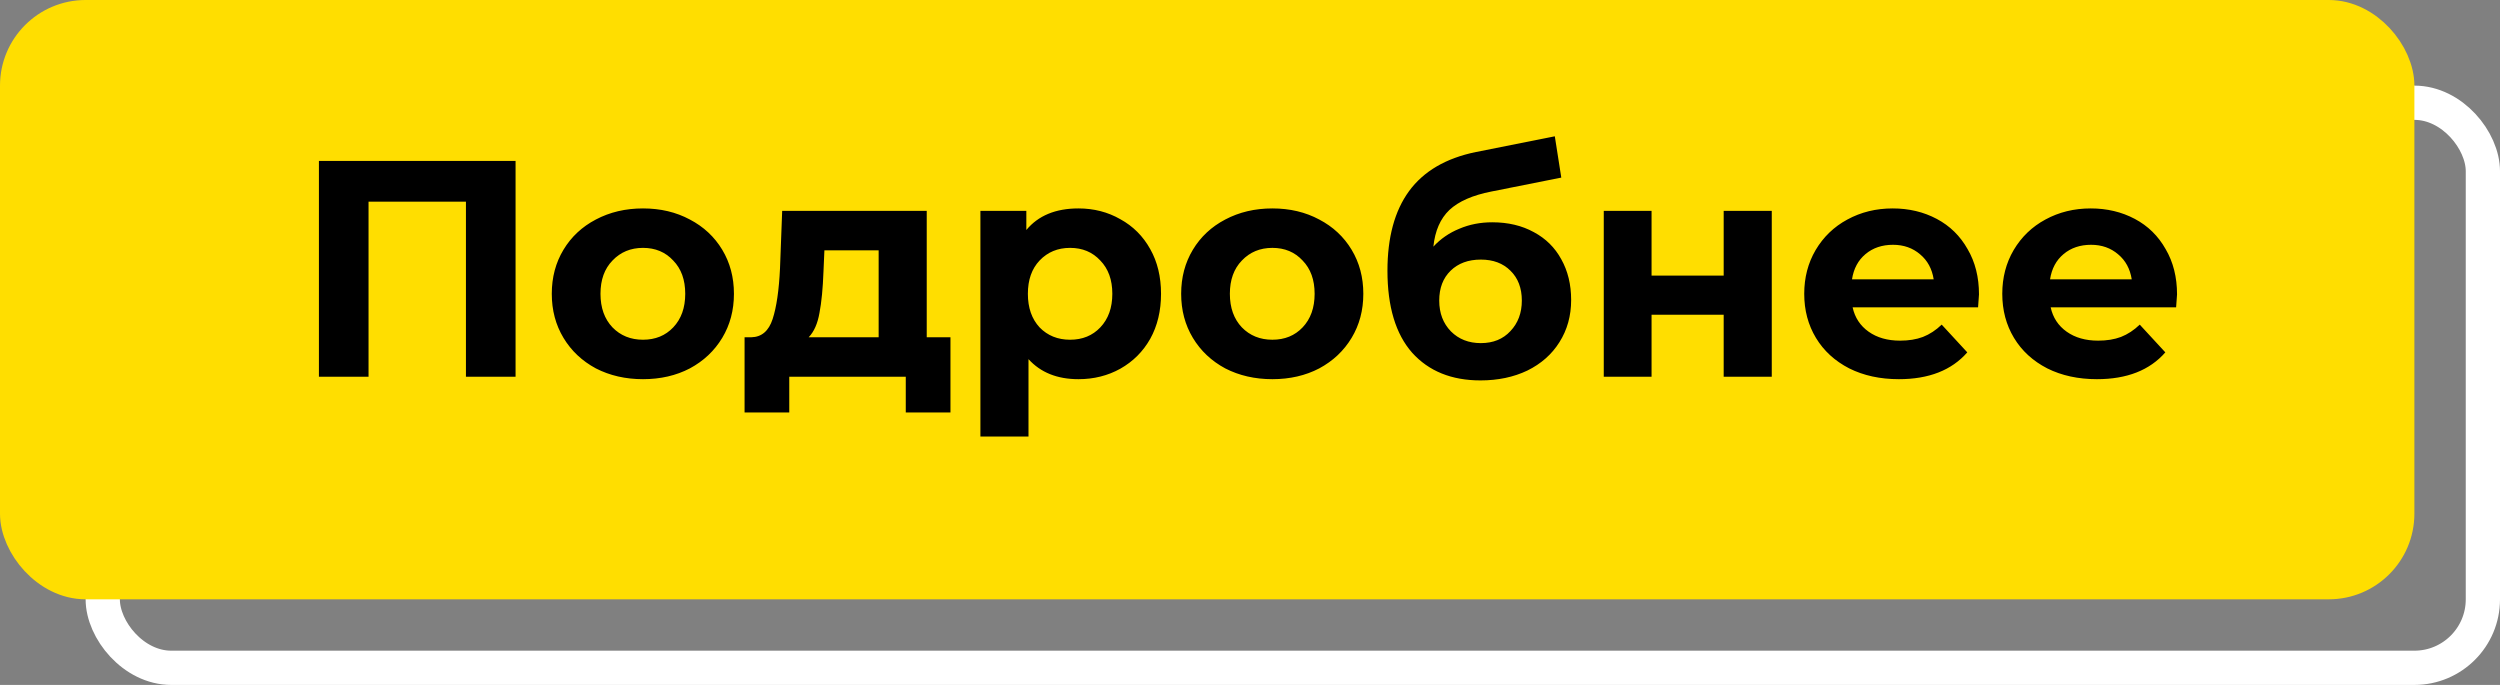
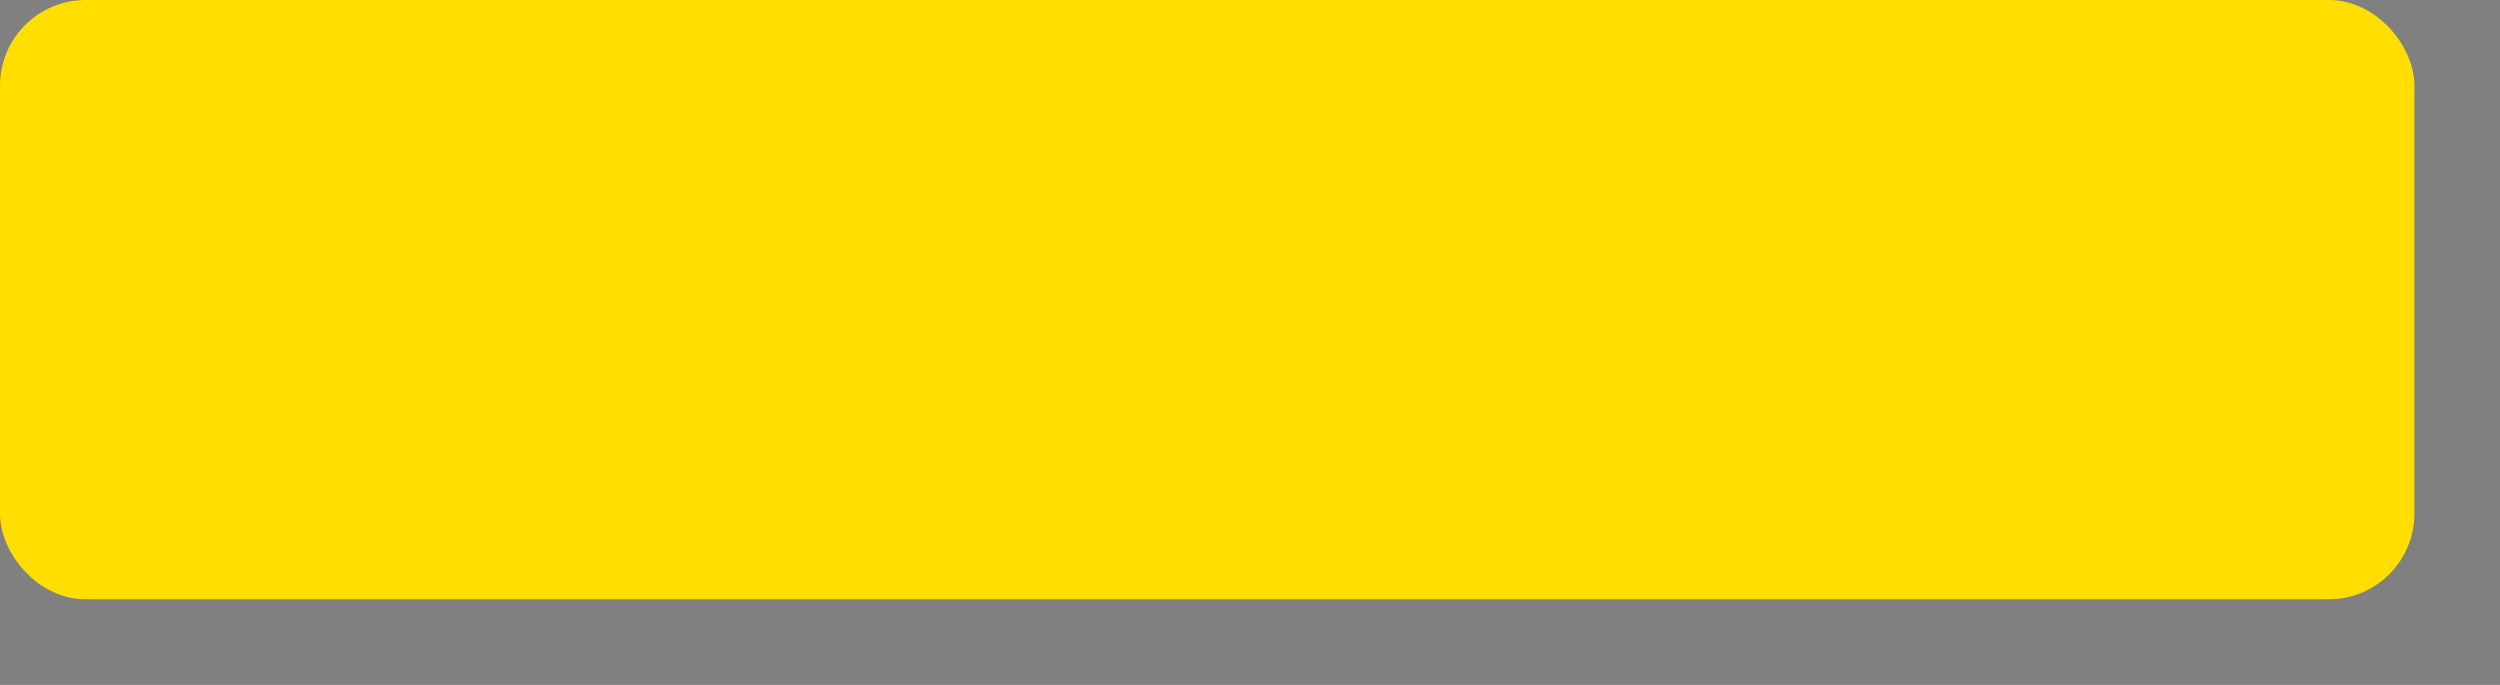
<svg xmlns="http://www.w3.org/2000/svg" width="146" height="40" viewBox="0 0 146 40" fill="none">
  <rect x="0" y="0" width="146" height="40" fill="#808080" stroke="none" />
-   <rect x="6" y="6" width="139" height="33" rx="4" stroke="white" stroke-width="2" />
  <rect x="1" y="1" width="139" height="33" rx="4" fill="#FFDE00" stroke="#FFDE00" stroke-width="2" />
-   <path d="M30.109 9.4V22H27.211V11.776H21.523V22H18.625V9.4H30.109ZM37.552 22.144C36.532 22.144 35.614 21.934 34.798 21.514C33.994 21.082 33.364 20.488 32.908 19.732C32.452 18.976 32.224 18.118 32.224 17.158C32.224 16.198 32.452 15.34 32.908 14.584C33.364 13.828 33.994 13.24 34.798 12.82C35.614 12.388 36.532 12.172 37.552 12.172C38.572 12.172 39.484 12.388 40.288 12.82C41.092 13.24 41.722 13.828 42.178 14.584C42.634 15.34 42.862 16.198 42.862 17.158C42.862 18.118 42.634 18.976 42.178 19.732C41.722 20.488 41.092 21.082 40.288 21.514C39.484 21.934 38.572 22.144 37.552 22.144ZM37.552 19.84C38.272 19.84 38.86 19.6 39.316 19.12C39.784 18.628 40.018 17.974 40.018 17.158C40.018 16.342 39.784 15.694 39.316 15.214C38.86 14.722 38.272 14.476 37.552 14.476C36.832 14.476 36.238 14.722 35.77 15.214C35.302 15.694 35.068 16.342 35.068 17.158C35.068 17.974 35.302 18.628 35.77 19.12C36.238 19.6 36.832 19.84 37.552 19.84ZM55.507 19.696V24.088H52.897V22H46.093V24.088H43.483V19.696H43.879C44.479 19.684 44.893 19.33 45.121 18.634C45.349 17.938 45.493 16.948 45.553 15.664L45.679 12.316H54.121V19.696H55.507ZM48.091 15.862C48.055 16.846 47.977 17.65 47.857 18.274C47.749 18.898 47.539 19.372 47.227 19.696H51.313V14.62H48.145L48.091 15.862ZM62.98 12.172C63.88 12.172 64.696 12.382 65.428 12.802C66.172 13.21 66.754 13.792 67.174 14.548C67.594 15.292 67.804 16.162 67.804 17.158C67.804 18.154 67.594 19.03 67.174 19.786C66.754 20.53 66.172 21.112 65.428 21.532C64.696 21.94 63.88 22.144 62.98 22.144C61.744 22.144 60.772 21.754 60.064 20.974V25.492H57.256V12.316H59.938V13.432C60.634 12.592 61.648 12.172 62.98 12.172ZM62.494 19.84C63.214 19.84 63.802 19.6 64.258 19.12C64.726 18.628 64.96 17.974 64.96 17.158C64.96 16.342 64.726 15.694 64.258 15.214C63.802 14.722 63.214 14.476 62.494 14.476C61.774 14.476 61.18 14.722 60.712 15.214C60.256 15.694 60.028 16.342 60.028 17.158C60.028 17.974 60.256 18.628 60.712 19.12C61.18 19.6 61.774 19.84 62.494 19.84ZM74.308 22.144C73.288 22.144 72.37 21.934 71.554 21.514C70.75 21.082 70.12 20.488 69.664 19.732C69.208 18.976 68.98 18.118 68.98 17.158C68.98 16.198 69.208 15.34 69.664 14.584C70.12 13.828 70.75 13.24 71.554 12.82C72.37 12.388 73.288 12.172 74.308 12.172C75.328 12.172 76.24 12.388 77.044 12.82C77.848 13.24 78.478 13.828 78.934 14.584C79.39 15.34 79.618 16.198 79.618 17.158C79.618 18.118 79.39 18.976 78.934 19.732C78.478 20.488 77.848 21.082 77.044 21.514C76.24 21.934 75.328 22.144 74.308 22.144ZM74.308 19.84C75.028 19.84 75.616 19.6 76.072 19.12C76.54 18.628 76.774 17.974 76.774 17.158C76.774 16.342 76.54 15.694 76.072 15.214C75.616 14.722 75.028 14.476 74.308 14.476C73.588 14.476 72.994 14.722 72.526 15.214C72.058 15.694 71.824 16.342 71.824 17.158C71.824 17.974 72.058 18.628 72.526 19.12C72.994 19.6 73.588 19.84 74.308 19.84ZM87.147 12.982C88.071 12.982 88.881 13.174 89.577 13.558C90.273 13.93 90.807 14.458 91.179 15.142C91.563 15.826 91.755 16.618 91.755 17.518C91.755 18.442 91.527 19.264 91.071 19.984C90.627 20.692 90.003 21.244 89.199 21.64C88.395 22.024 87.483 22.216 86.463 22.216C84.771 22.216 83.439 21.676 82.467 20.596C81.507 19.504 81.027 17.908 81.027 15.808C81.027 13.864 81.447 12.316 82.287 11.164C83.139 10 84.441 9.238 86.193 8.878L90.801 7.96L91.179 10.372L87.111 11.182C86.007 11.398 85.185 11.758 84.645 12.262C84.117 12.766 83.805 13.48 83.709 14.404C84.129 13.948 84.633 13.6 85.221 13.36C85.809 13.108 86.451 12.982 87.147 12.982ZM86.481 20.038C87.201 20.038 87.777 19.804 88.209 19.336C88.653 18.868 88.875 18.274 88.875 17.554C88.875 16.822 88.653 16.24 88.209 15.808C87.777 15.376 87.201 15.16 86.481 15.16C85.749 15.16 85.161 15.376 84.717 15.808C84.273 16.24 84.051 16.822 84.051 17.554C84.051 18.286 84.279 18.886 84.735 19.354C85.191 19.81 85.773 20.038 86.481 20.038ZM93.66 12.316H96.451V16.096H100.663V12.316H103.471V22H100.663V18.382H96.451V22H93.66V12.316ZM115.573 17.194C115.573 17.23 115.555 17.482 115.519 17.95H108.193C108.325 18.55 108.637 19.024 109.129 19.372C109.621 19.72 110.233 19.894 110.965 19.894C111.469 19.894 111.913 19.822 112.297 19.678C112.693 19.522 113.059 19.282 113.395 18.958L114.889 20.578C113.977 21.622 112.645 22.144 110.893 22.144C109.801 22.144 108.835 21.934 107.995 21.514C107.155 21.082 106.507 20.488 106.051 19.732C105.595 18.976 105.367 18.118 105.367 17.158C105.367 16.21 105.589 15.358 106.033 14.602C106.489 13.834 107.107 13.24 107.887 12.82C108.679 12.388 109.561 12.172 110.533 12.172C111.481 12.172 112.339 12.376 113.107 12.784C113.875 13.192 114.475 13.78 114.907 14.548C115.351 15.304 115.573 16.186 115.573 17.194ZM110.551 14.296C109.915 14.296 109.381 14.476 108.949 14.836C108.517 15.196 108.253 15.688 108.157 16.312H112.927C112.831 15.7 112.567 15.214 112.135 14.854C111.703 14.482 111.175 14.296 110.551 14.296ZM127.139 17.194C127.139 17.23 127.121 17.482 127.085 17.95H119.759C119.891 18.55 120.203 19.024 120.695 19.372C121.187 19.72 121.799 19.894 122.531 19.894C123.035 19.894 123.479 19.822 123.863 19.678C124.259 19.522 124.625 19.282 124.961 18.958L126.455 20.578C125.543 21.622 124.211 22.144 122.459 22.144C121.367 22.144 120.401 21.934 119.561 21.514C118.721 21.082 118.073 20.488 117.617 19.732C117.161 18.976 116.933 18.118 116.933 17.158C116.933 16.21 117.155 15.358 117.599 14.602C118.055 13.834 118.673 13.24 119.453 12.82C120.245 12.388 121.127 12.172 122.099 12.172C123.047 12.172 123.905 12.376 124.673 12.784C125.441 13.192 126.041 13.78 126.473 14.548C126.917 15.304 127.139 16.186 127.139 17.194ZM122.117 14.296C121.481 14.296 120.947 14.476 120.515 14.836C120.083 15.196 119.819 15.688 119.723 16.312H124.493C124.397 15.7 124.133 15.214 123.701 14.854C123.269 14.482 122.741 14.296 122.117 14.296Z" fill="black" />
</svg>